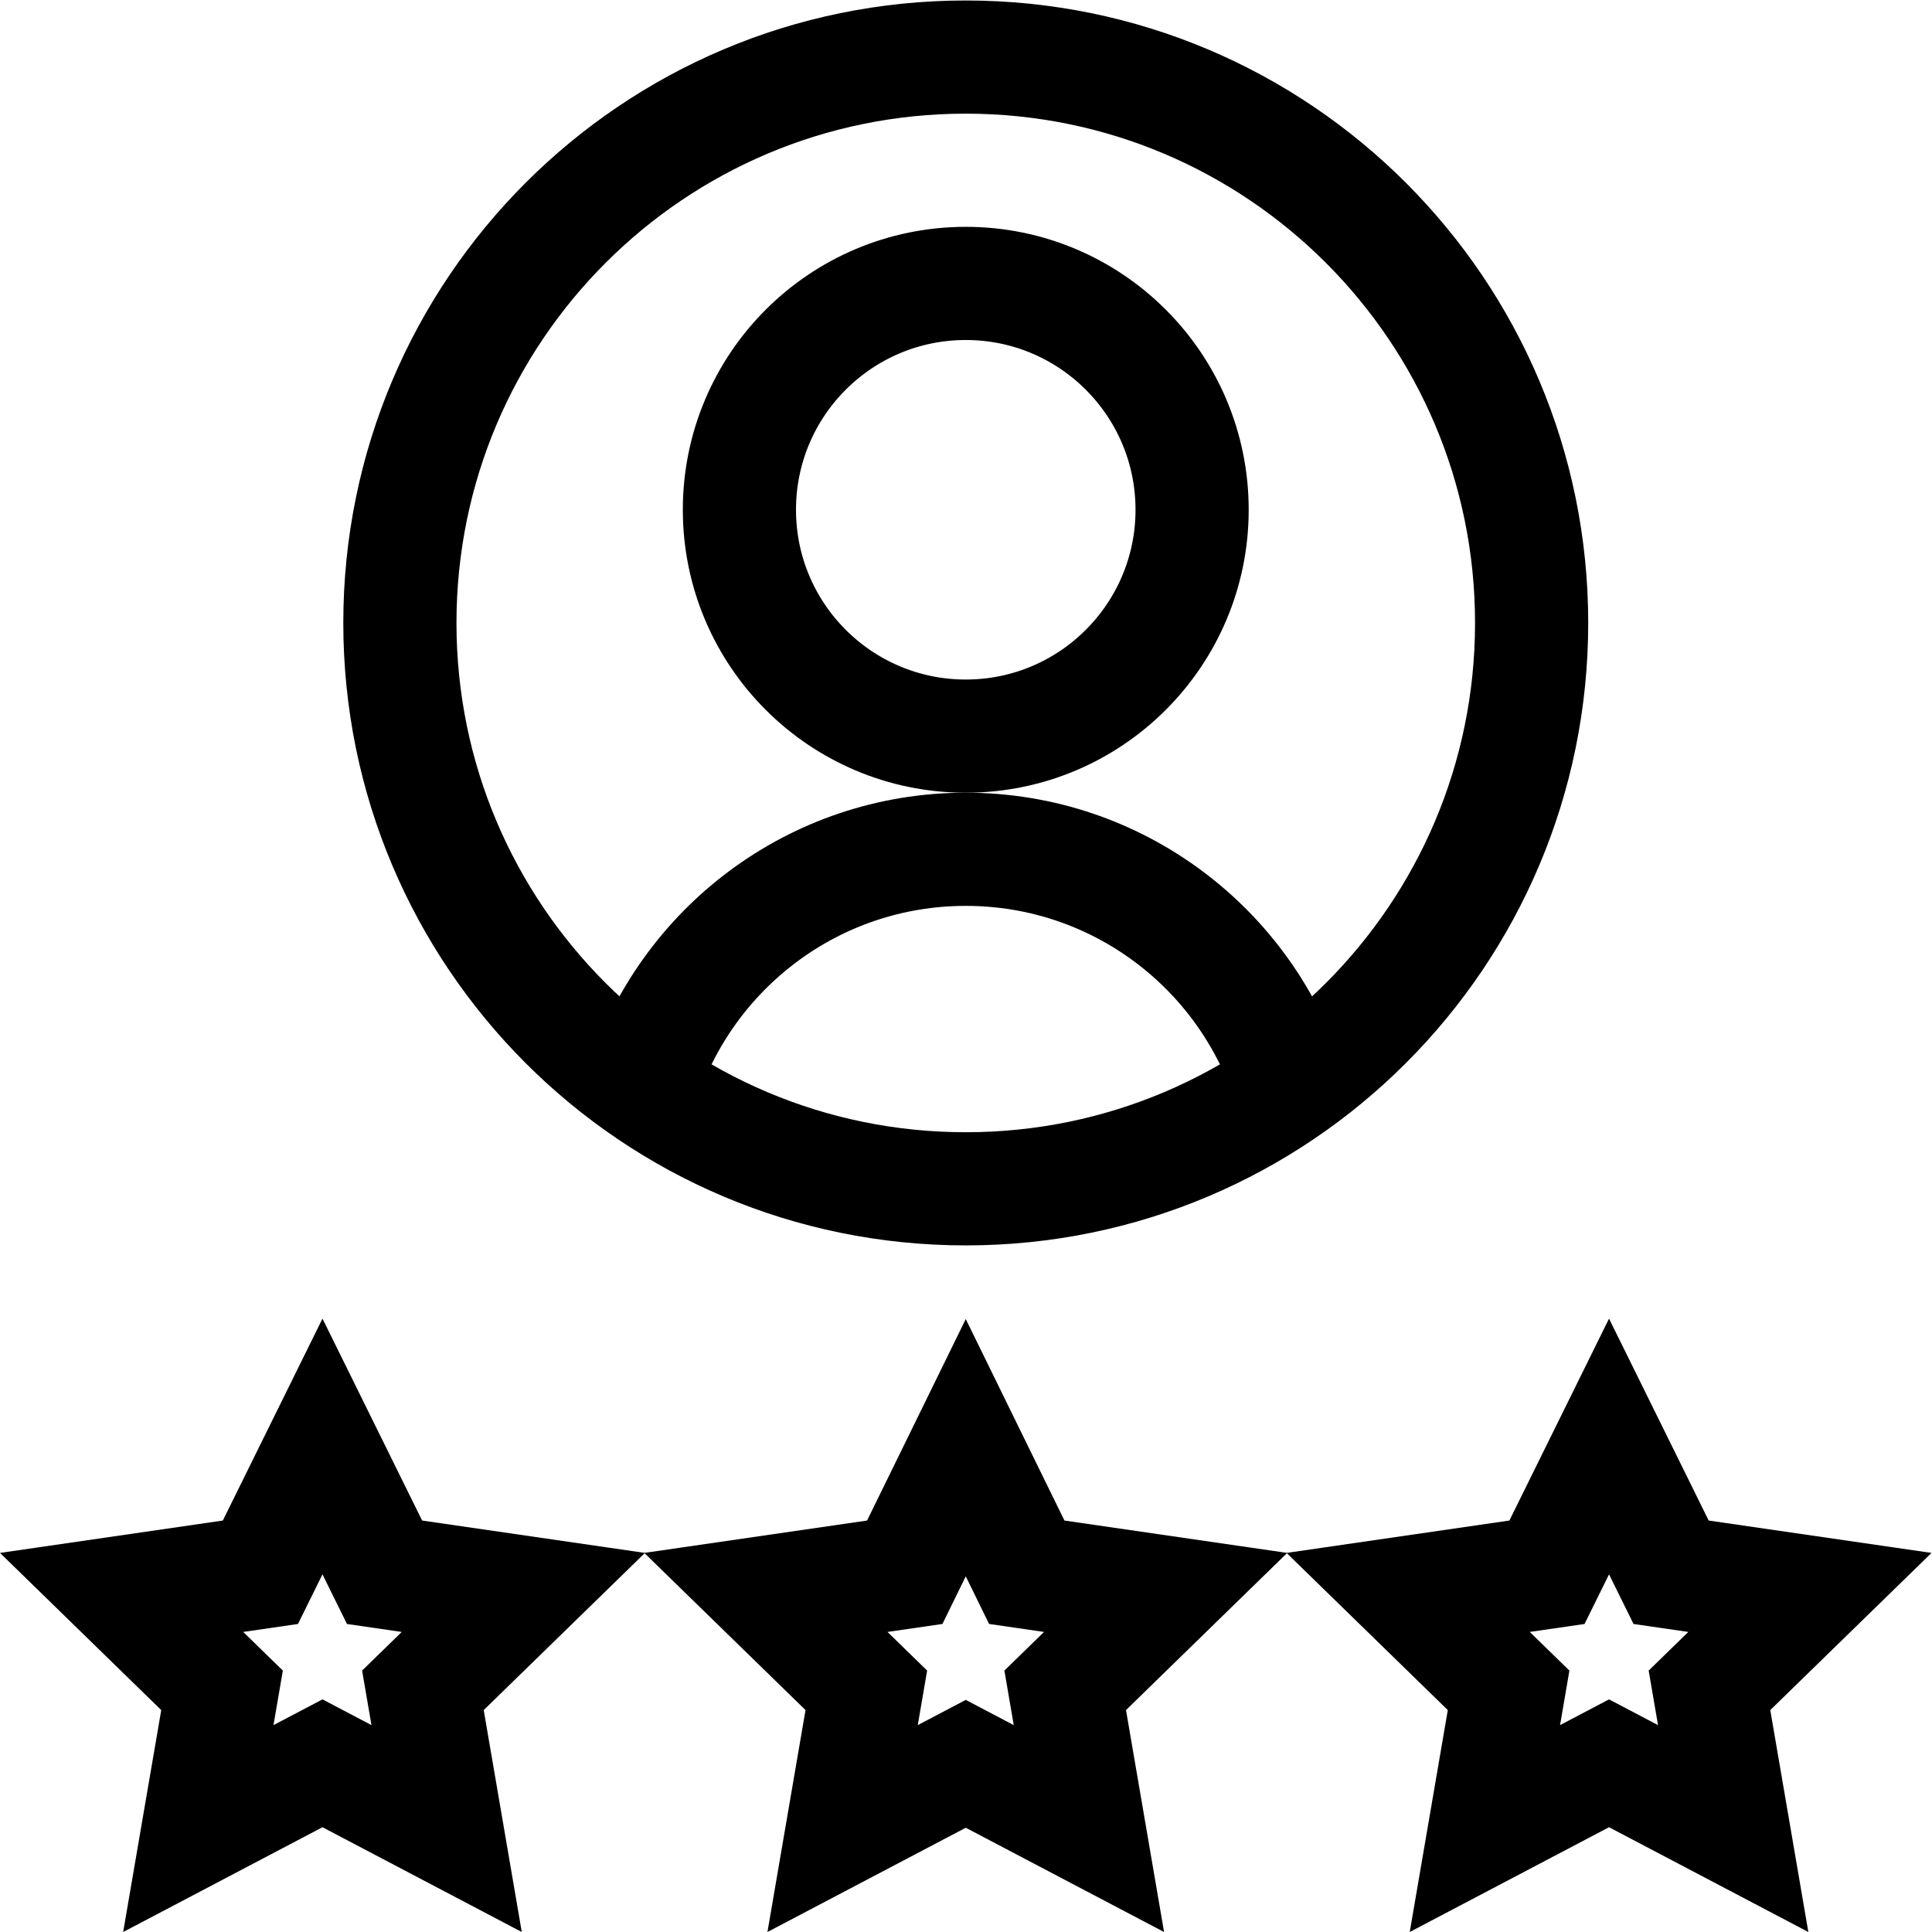
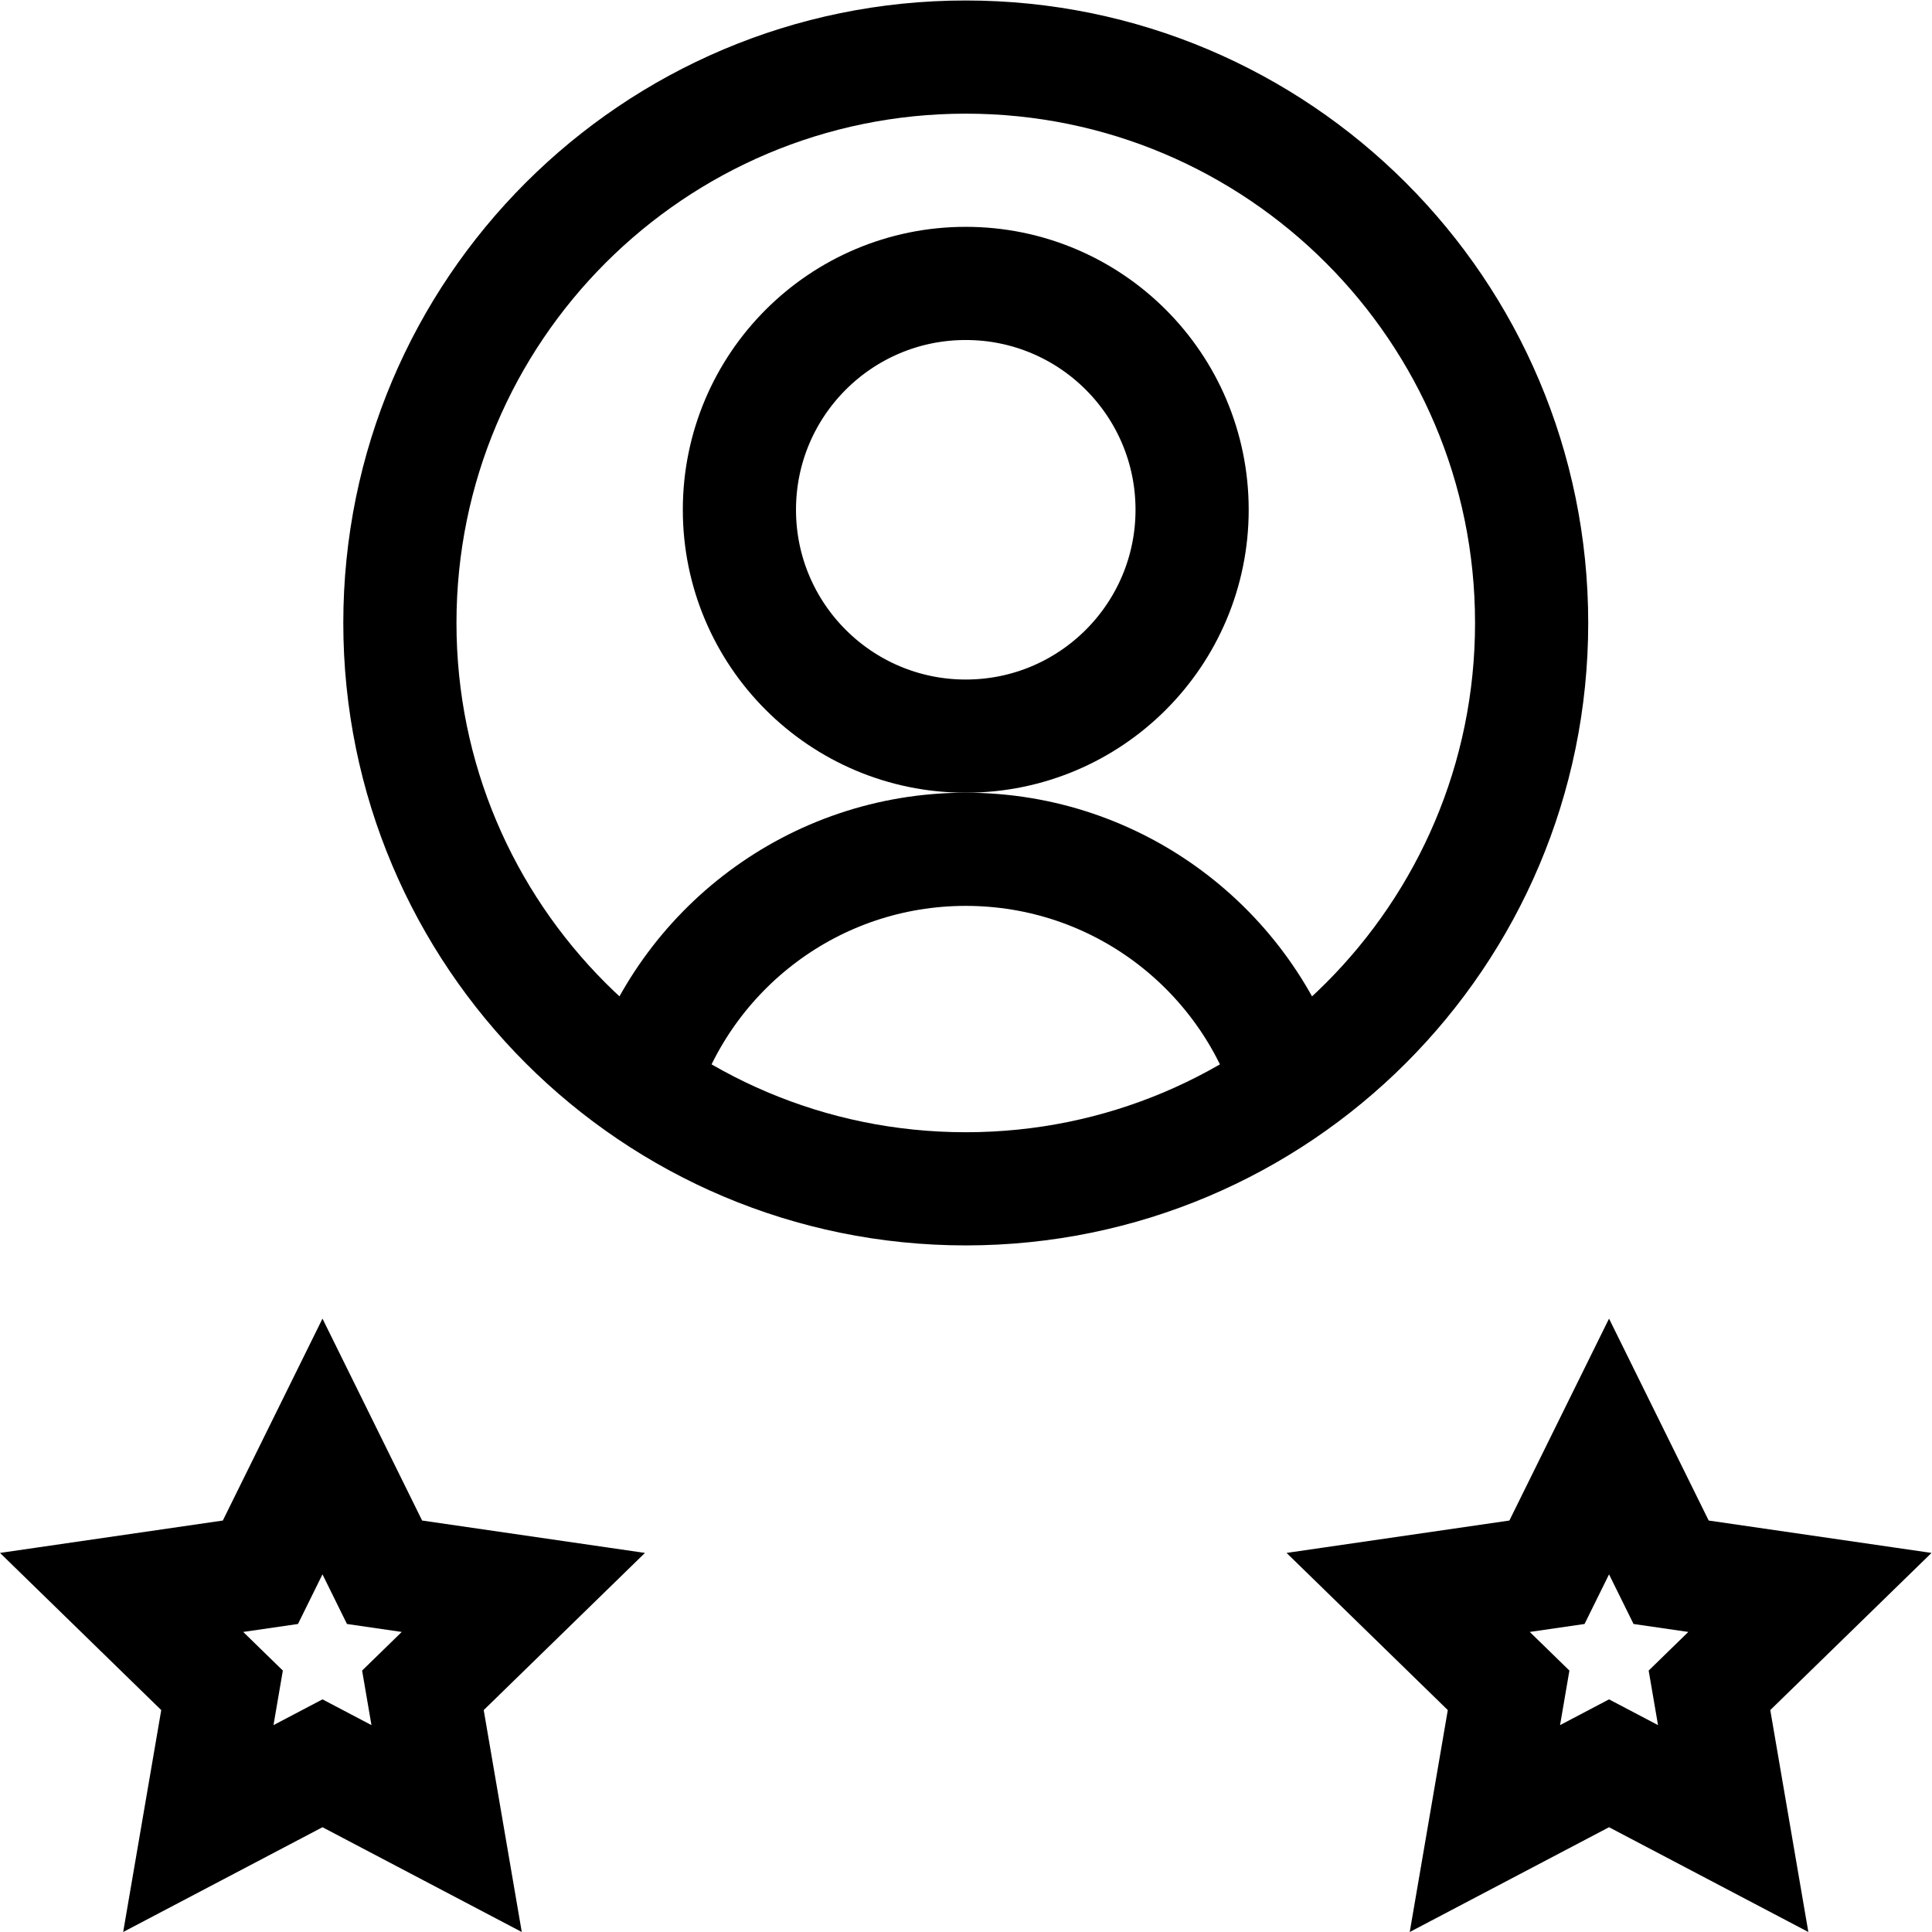
<svg xmlns="http://www.w3.org/2000/svg" version="1.1" id="svg2871" xml:space="preserve" width="682.667" height="682.667" viewBox="0 0 682.667 682.667">
  <defs id="defs2875">
    <clipPath clipPathUnits="userSpaceOnUse" id="clipPath2885">
      <path d="M 0,512 H 512 V 0 H 0 Z" id="path2883" />
    </clipPath>
  </defs>
  <g id="g2877" transform="matrix(1.333,0,0,-1.333,0,682.667)">
    <g id="g2879">
      <g id="g2881" clip-path="url(#clipPath2885)">
        <g id="g2887" transform="translate(406,347)">
          <path d="m 0,0 c 0,-82.843 -67.157,-150 -150,-150 -82.843,0 -150,67.157 -150,150 0,82.843 67.157,150 150,150 C -67.157,150 0,82.843 0,0 Z" style="fill:none;stroke:#000000;stroke-width:30;stroke-linecap:butt;stroke-linejoin:miter;stroke-miterlimit:10;stroke-dasharray:none;stroke-opacity:1" id="path2889" />
        </g>
        <g id="g2891" transform="translate(316,377)">
          <path d="m 0,0 c 0,-33.137 -26.863,-60 -60,-60 -33.137,0 -60,26.863 -60,60 0,33.137 26.863,60 60,60 C -26.863,60 0,33.137 0,0 Z" style="fill:none;stroke:#000000;stroke-width:30;stroke-linecap:butt;stroke-linejoin:miter;stroke-miterlimit:10;stroke-dasharray:none;stroke-opacity:1" id="path2893" />
        </g>
        <g id="g2895" transform="translate(341.879,224.001)">
          <path d="m 0,0 c -11.469,36.513 -45.581,62.999 -85.879,62.999 -40.299,0 -74.411,-26.486 -85.88,-62.999" style="fill:none;stroke:#000000;stroke-width:30;stroke-linecap:butt;stroke-linejoin:miter;stroke-miterlimit:10;stroke-dasharray:none;stroke-opacity:1" id="path2897" />
        </g>
        <g id="g2899" transform="translate(256,44.581)">
-           <path d="m 0,0 -32.644,-17.162 6.286,36.643 -26.623,25.952 36.809,5.348 L 0,83.793 16.172,50.781 52.981,45.433 26.358,19.481 32.644,-17.162 Z" style="fill:none;stroke:#000000;stroke-width:30;stroke-linecap:butt;stroke-linejoin:miter;stroke-miterlimit:10;stroke-dasharray:none;stroke-opacity:1" id="path2901" />
-         </g>
+           </g>
        <g id="g2903" transform="translate(58.859,64.062)">
          <path d="M 0,0 -26.624,25.951 10.168,31.297 26.623,64.637 43.076,31.297 79.869,25.951 53.245,0 59.53,-36.643 26.623,-19.342 -6.286,-36.643 Z" style="fill:none;stroke:#000000;stroke-width:30;stroke-linecap:butt;stroke-linejoin:miter;stroke-miterlimit:10;stroke-dasharray:none;stroke-opacity:1" id="path2905" />
        </g>
        <g id="g2907" transform="translate(453.141,64.062)">
          <path d="M 0,0 26.624,25.951 -10.168,31.297 -26.623,64.637 -43.076,31.297 -79.869,25.951 -53.245,0 -59.53,-36.643 -26.623,-19.342 6.286,-36.643 Z" style="fill:none;stroke:#000000;stroke-width:30;stroke-linecap:butt;stroke-linejoin:miter;stroke-miterlimit:10;stroke-dasharray:none;stroke-opacity:1" id="path2909" />
        </g>
      </g>
    </g>
  </g>
</svg>